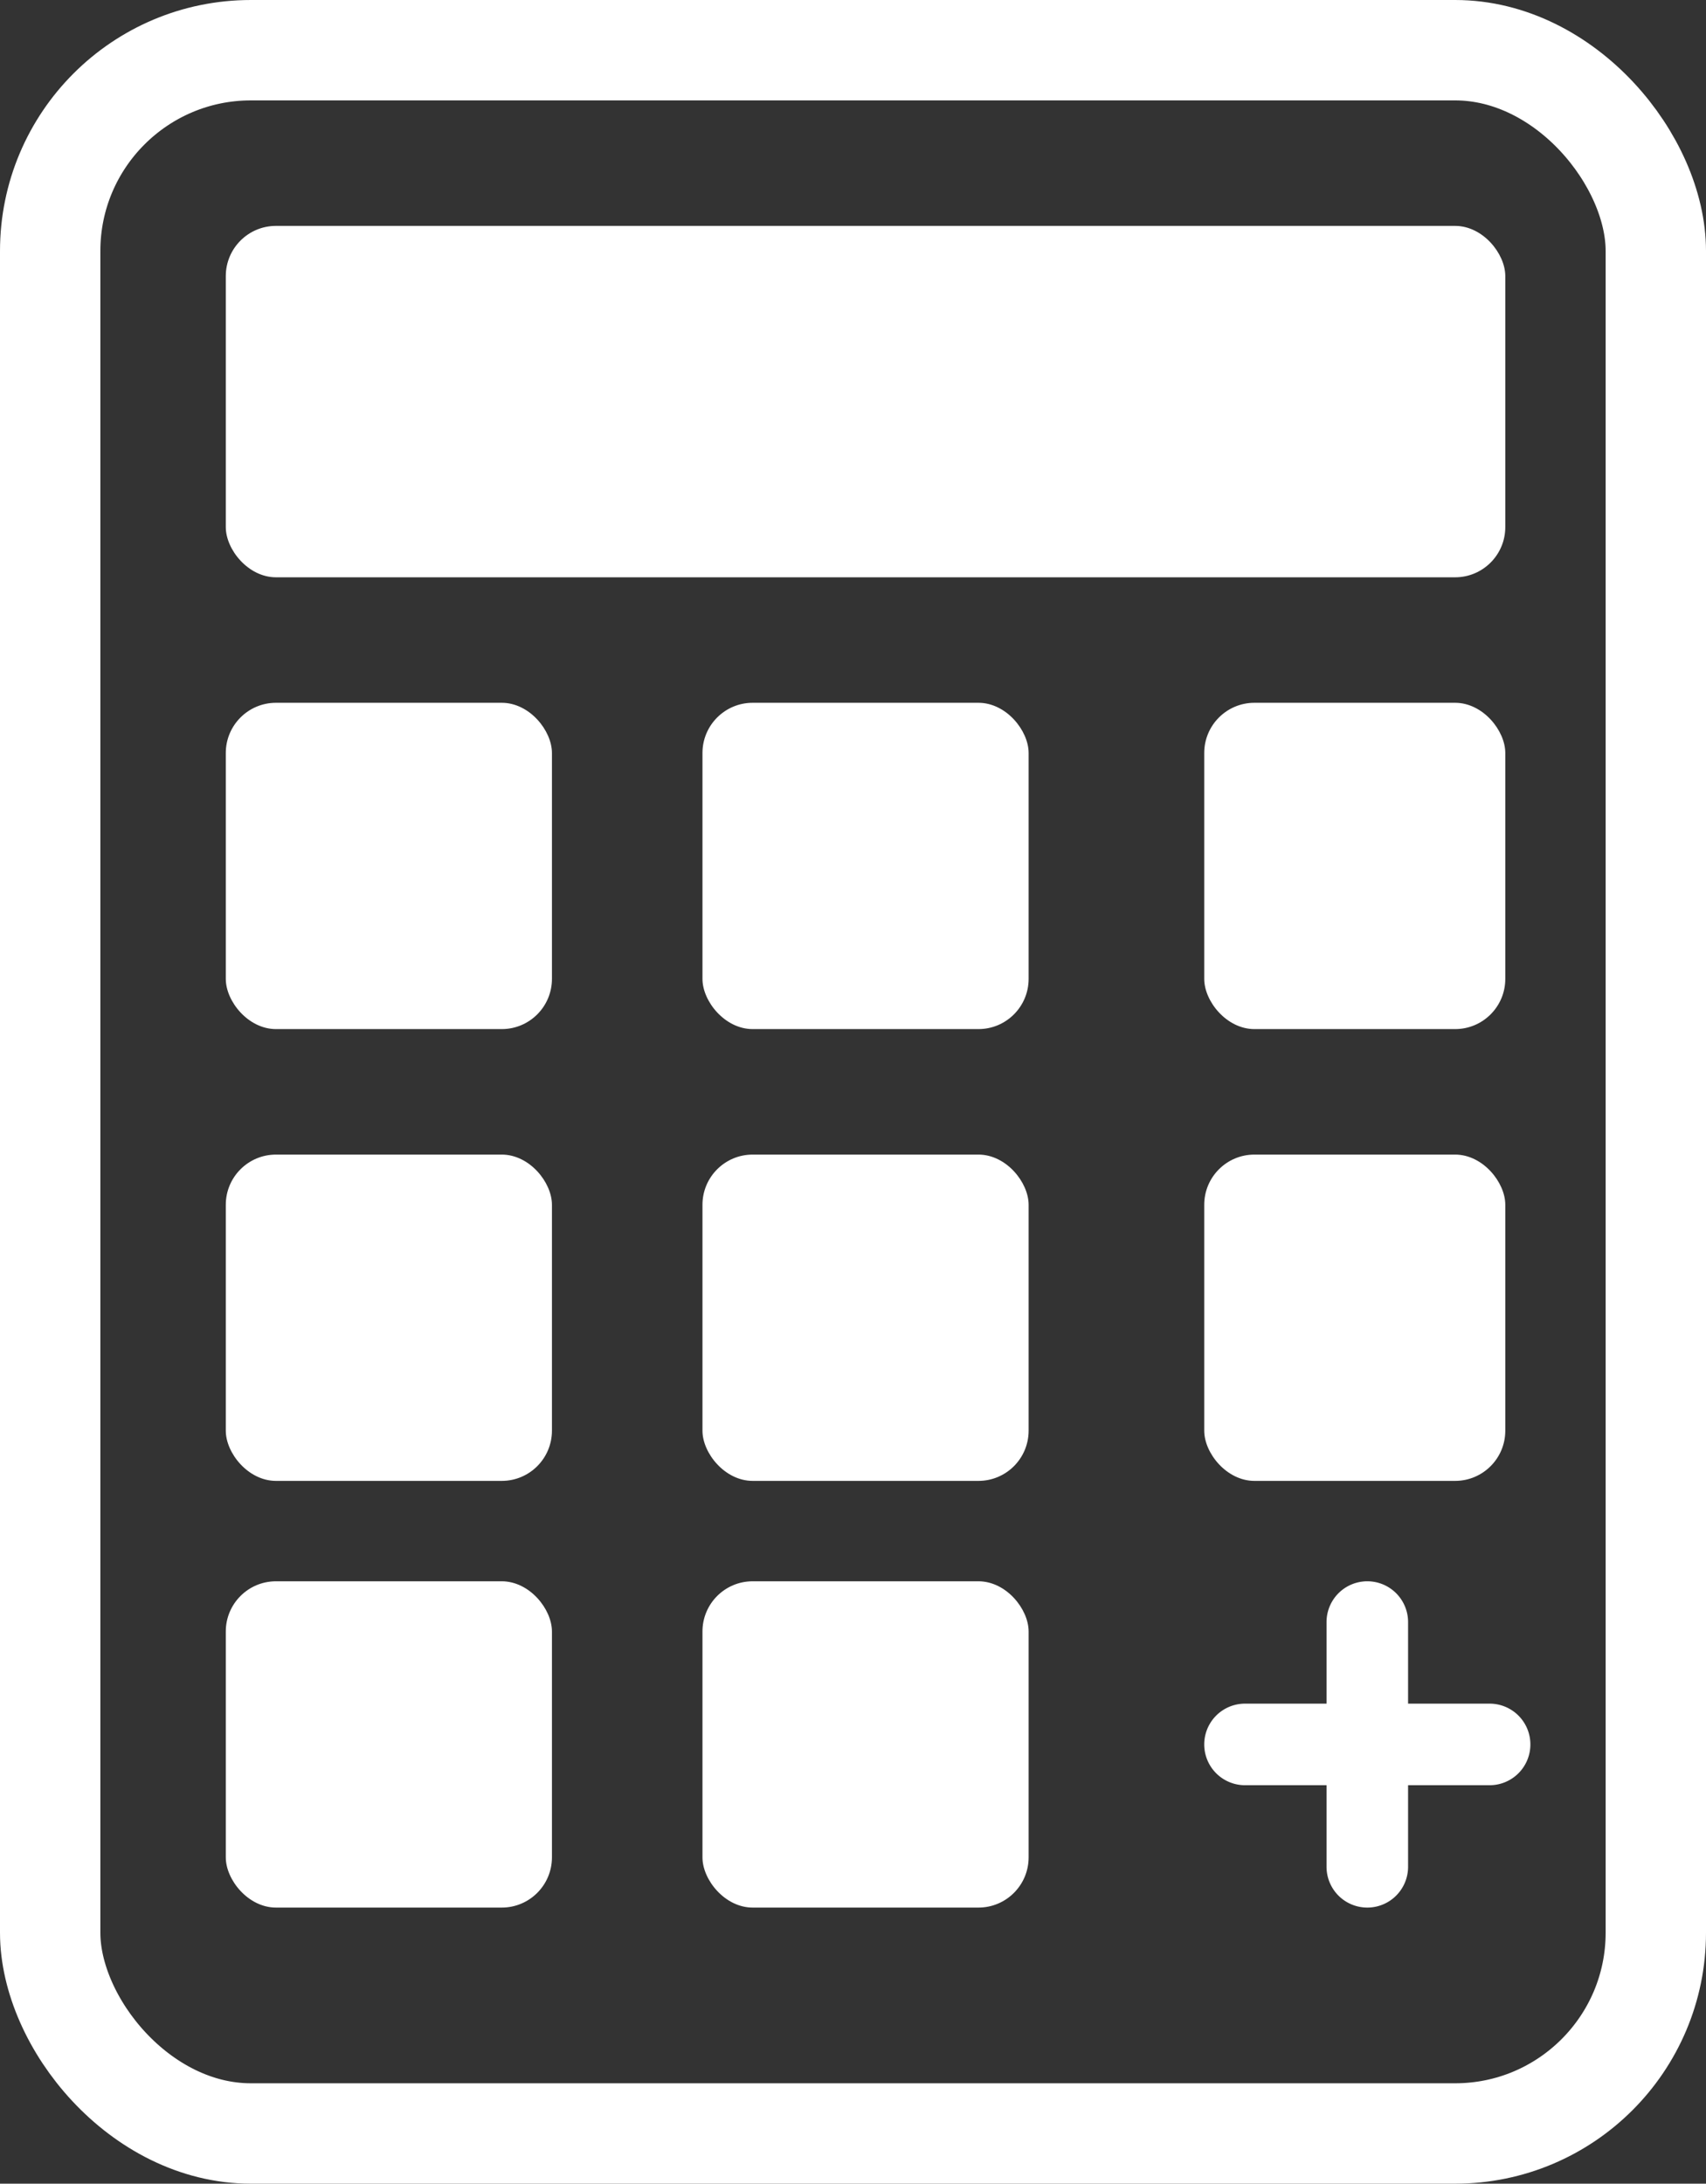
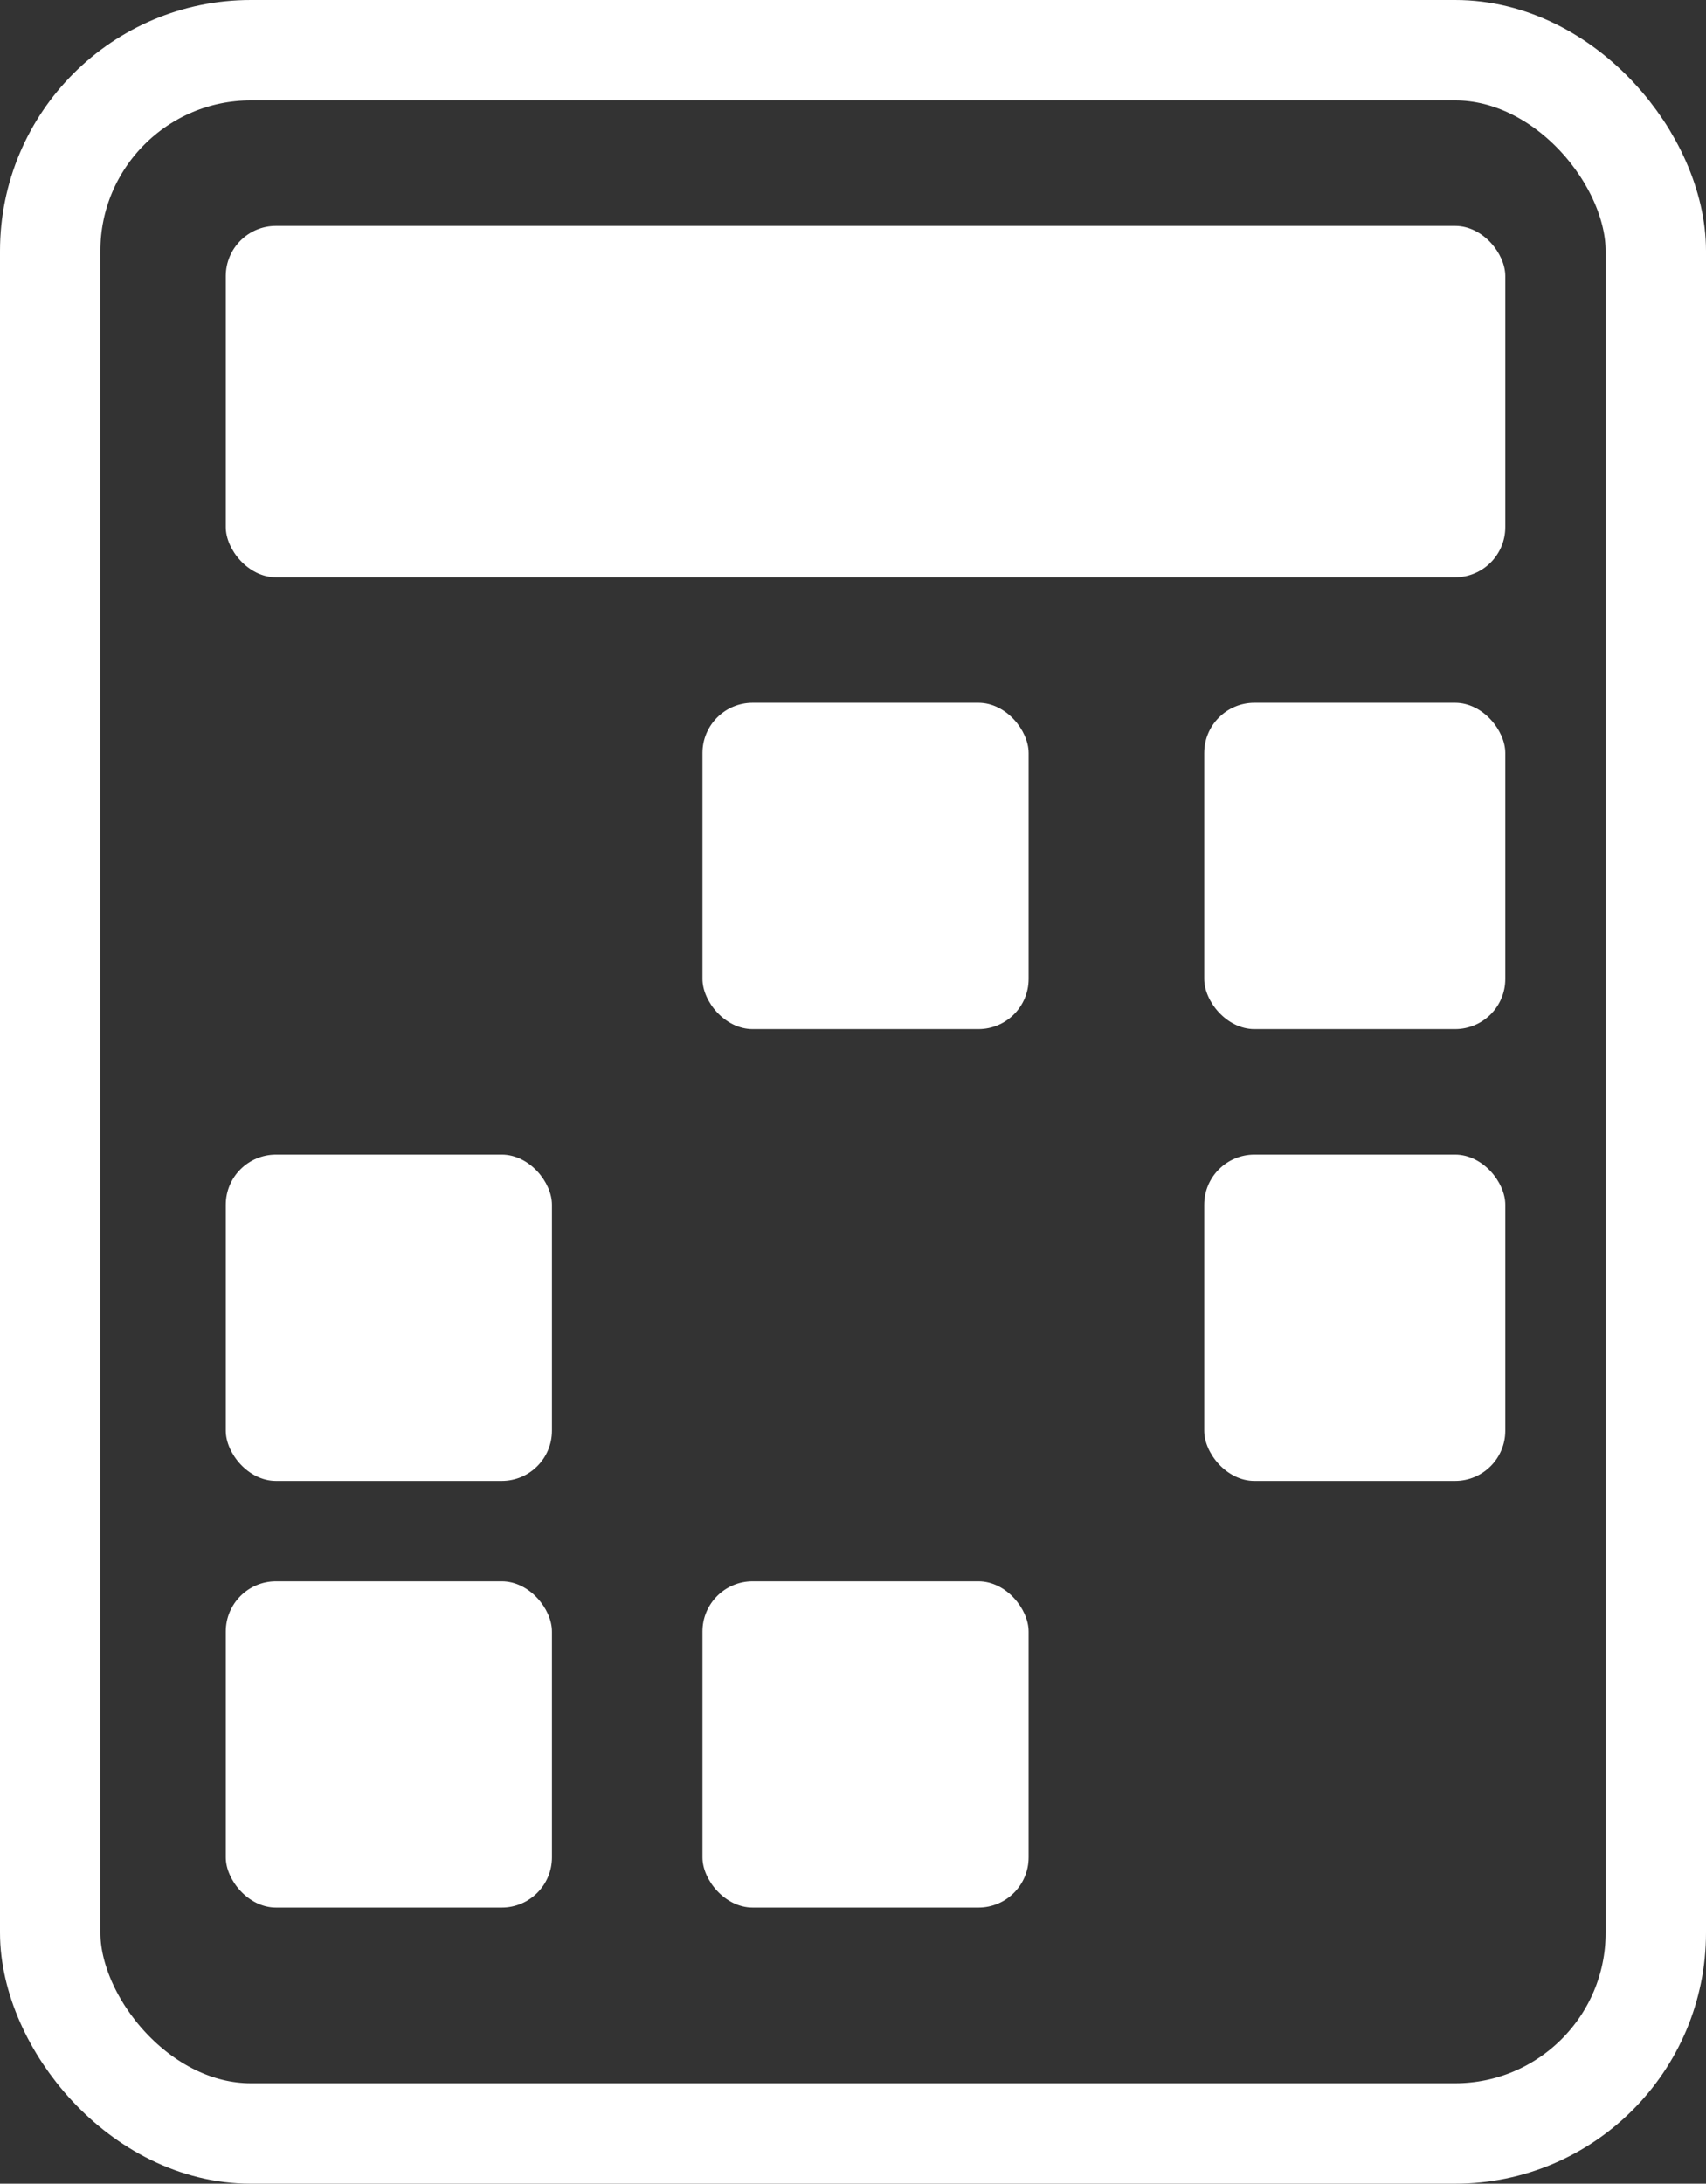
<svg xmlns="http://www.w3.org/2000/svg" height="87" viewBox="0 0 68 87" width="68">
  <rect x="0" y="0" width="68" height="87" fill="#333333" stroke="none" />
  <g transform="translate(.388 .193)">
    <g fill="none" stroke="#fff" stroke-width="4">
-       <rect height="87" rx="10" stroke="none" width="68" x="-.388" y="-.193" />
      <rect fill="none" height="83" rx="8" width="64" x="1.612" y="1.807" />
    </g>
    <g fill="#fff">
      <rect height="14" rx="2" width="51" x="8.612" y="8.807" />
-       <rect height="13" rx="2" width="13" x="8.612" y="27.807" />
      <rect height="13" rx="2" width="13" x="8.612" y="45.807" />
      <rect height="13" rx="2" width="13" x="8.612" y="62.807" />
      <rect height="13" rx="2" width="12" x="47.612" y="27.807" />
      <rect height="13" rx="2" width="12" x="47.612" y="45.807" />
-       <path d="m4.875 11.375v-3.25h-3.25a1.625 1.625 0 1 1 0-3.25h3.25v-3.25a1.625 1.625 0 1 1 3.25 0v3.25h3.25a1.625 1.625 0 0 1 0 3.25h-3.25v3.25a1.625 1.625 0 0 1 -3.25 0z" transform="translate(47.612 62.807)" />
      <rect height="13" rx="2" width="13" x="27.612" y="27.807" />
-       <rect height="13" rx="2" width="13" x="27.612" y="45.807" />
      <rect height="13" rx="2" width="13" x="27.612" y="62.807" />
    </g>
  </g>
</svg>